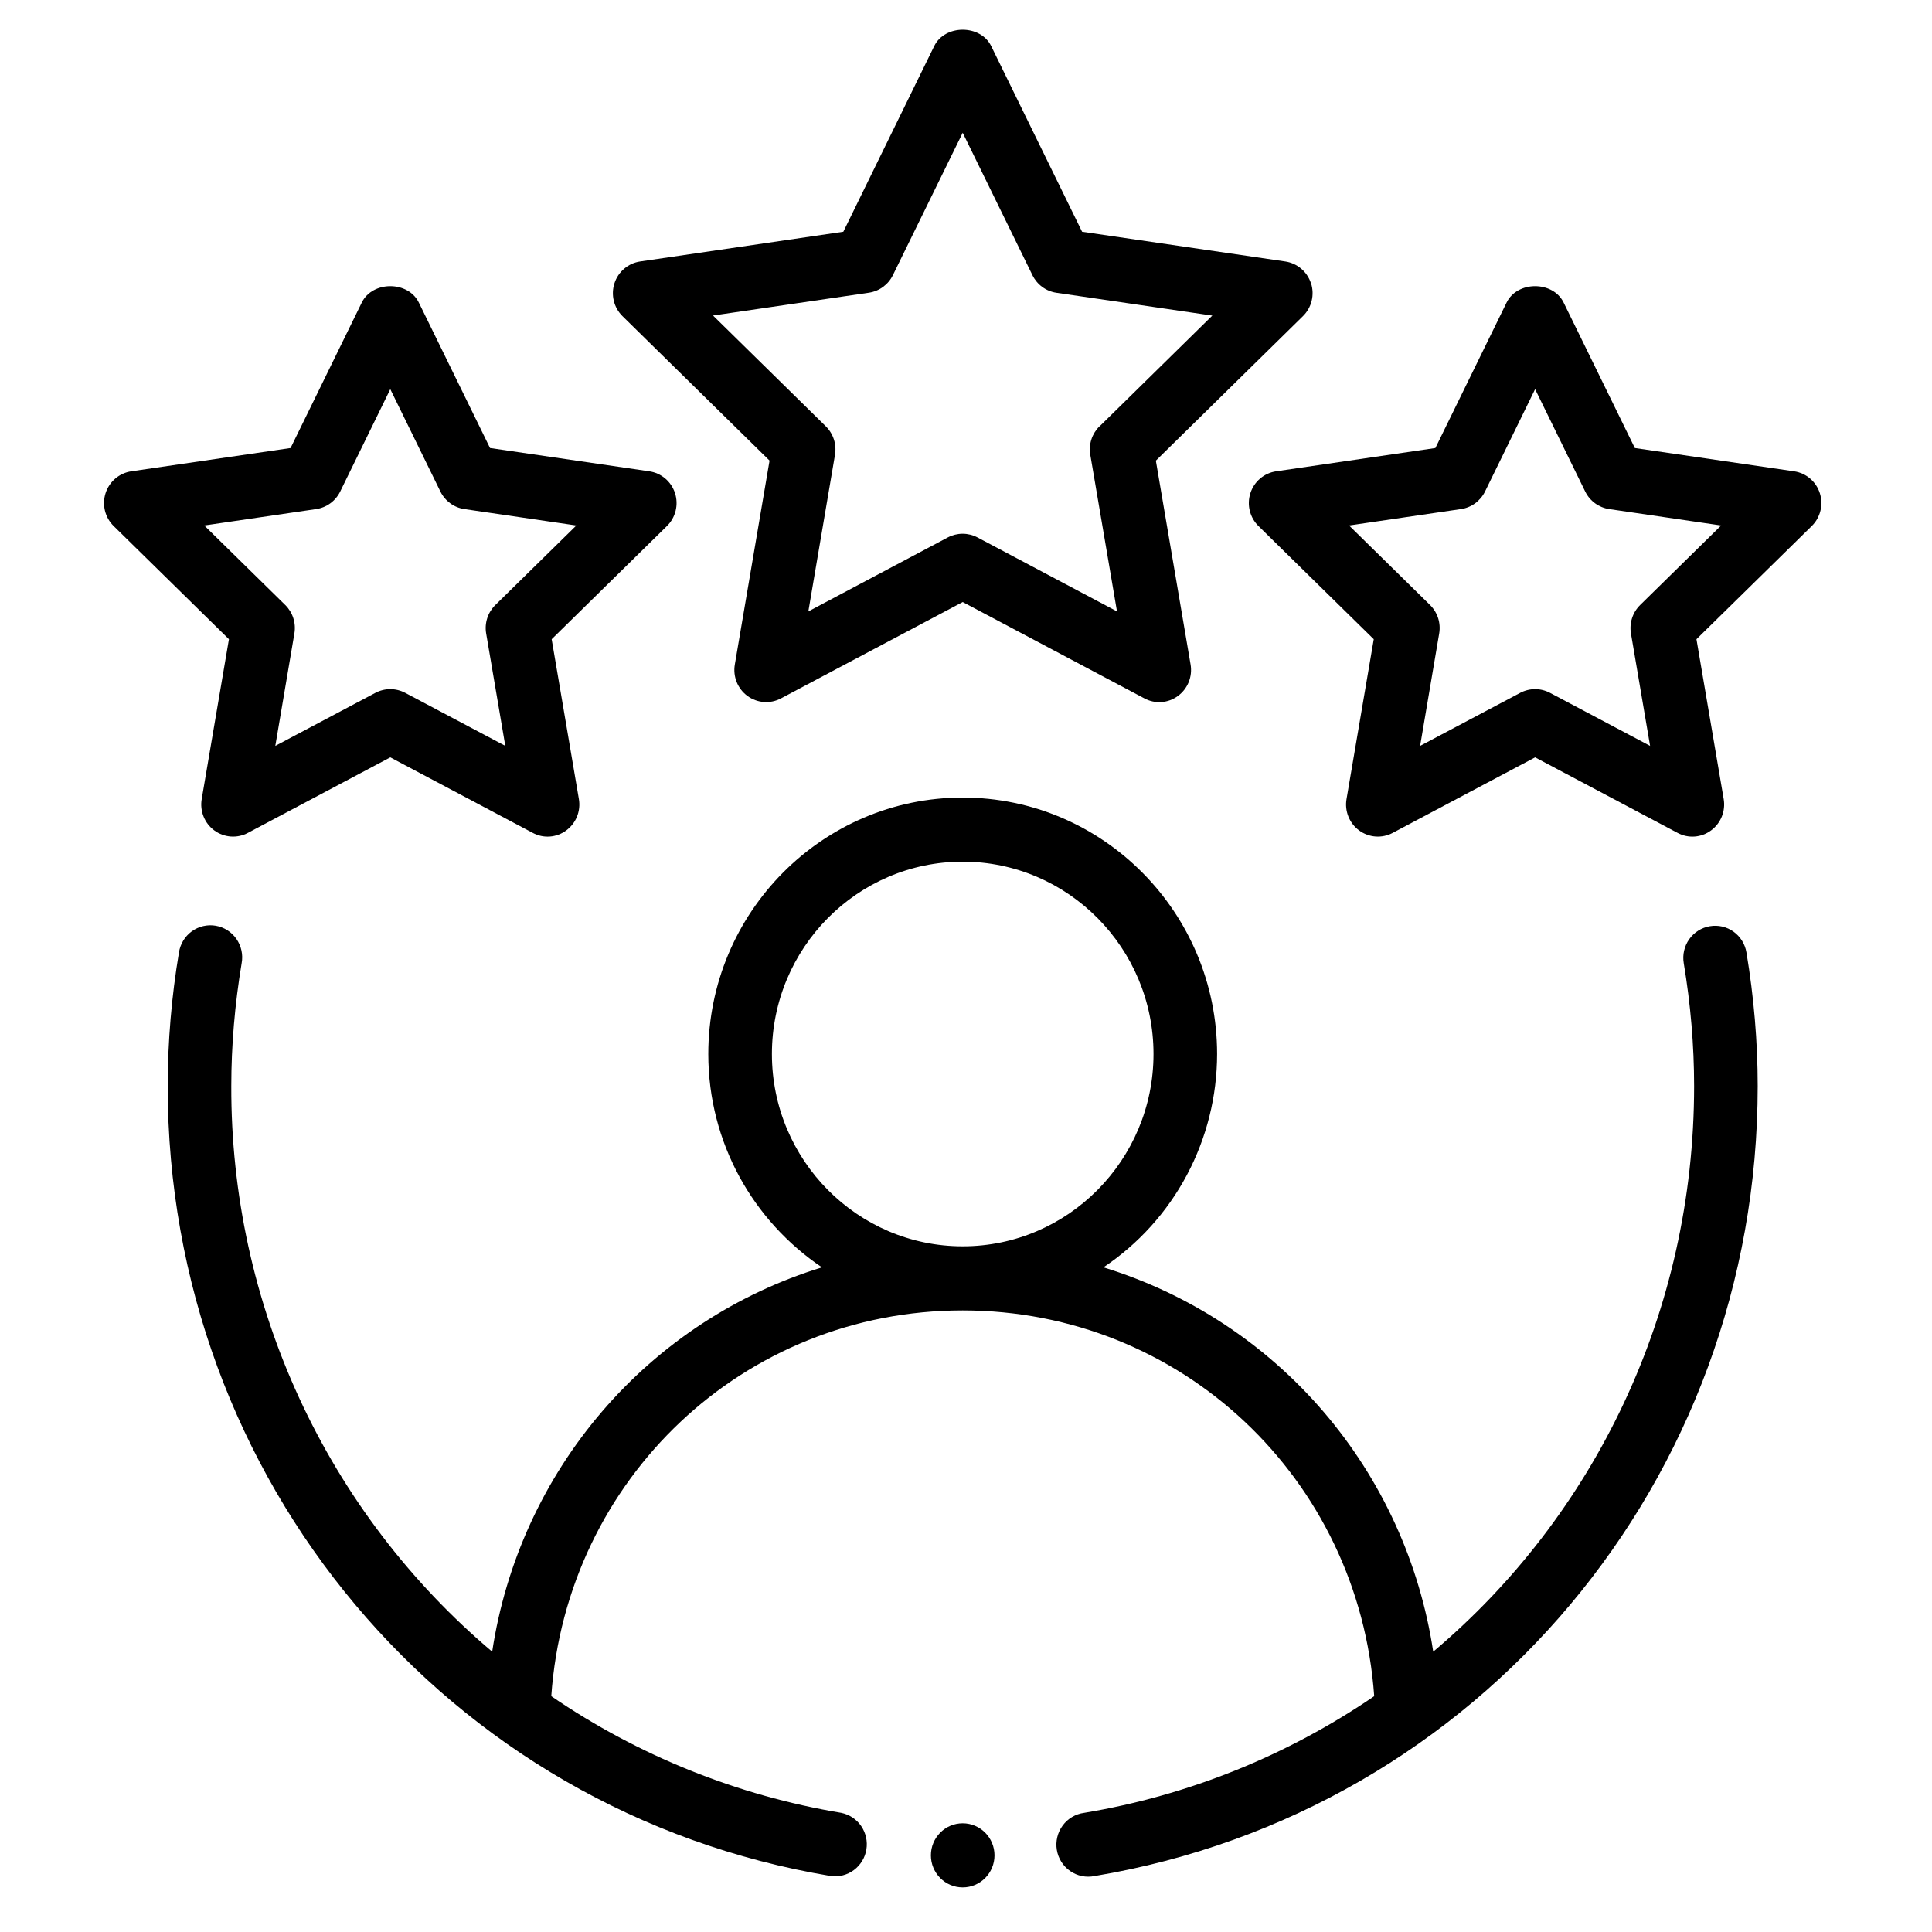
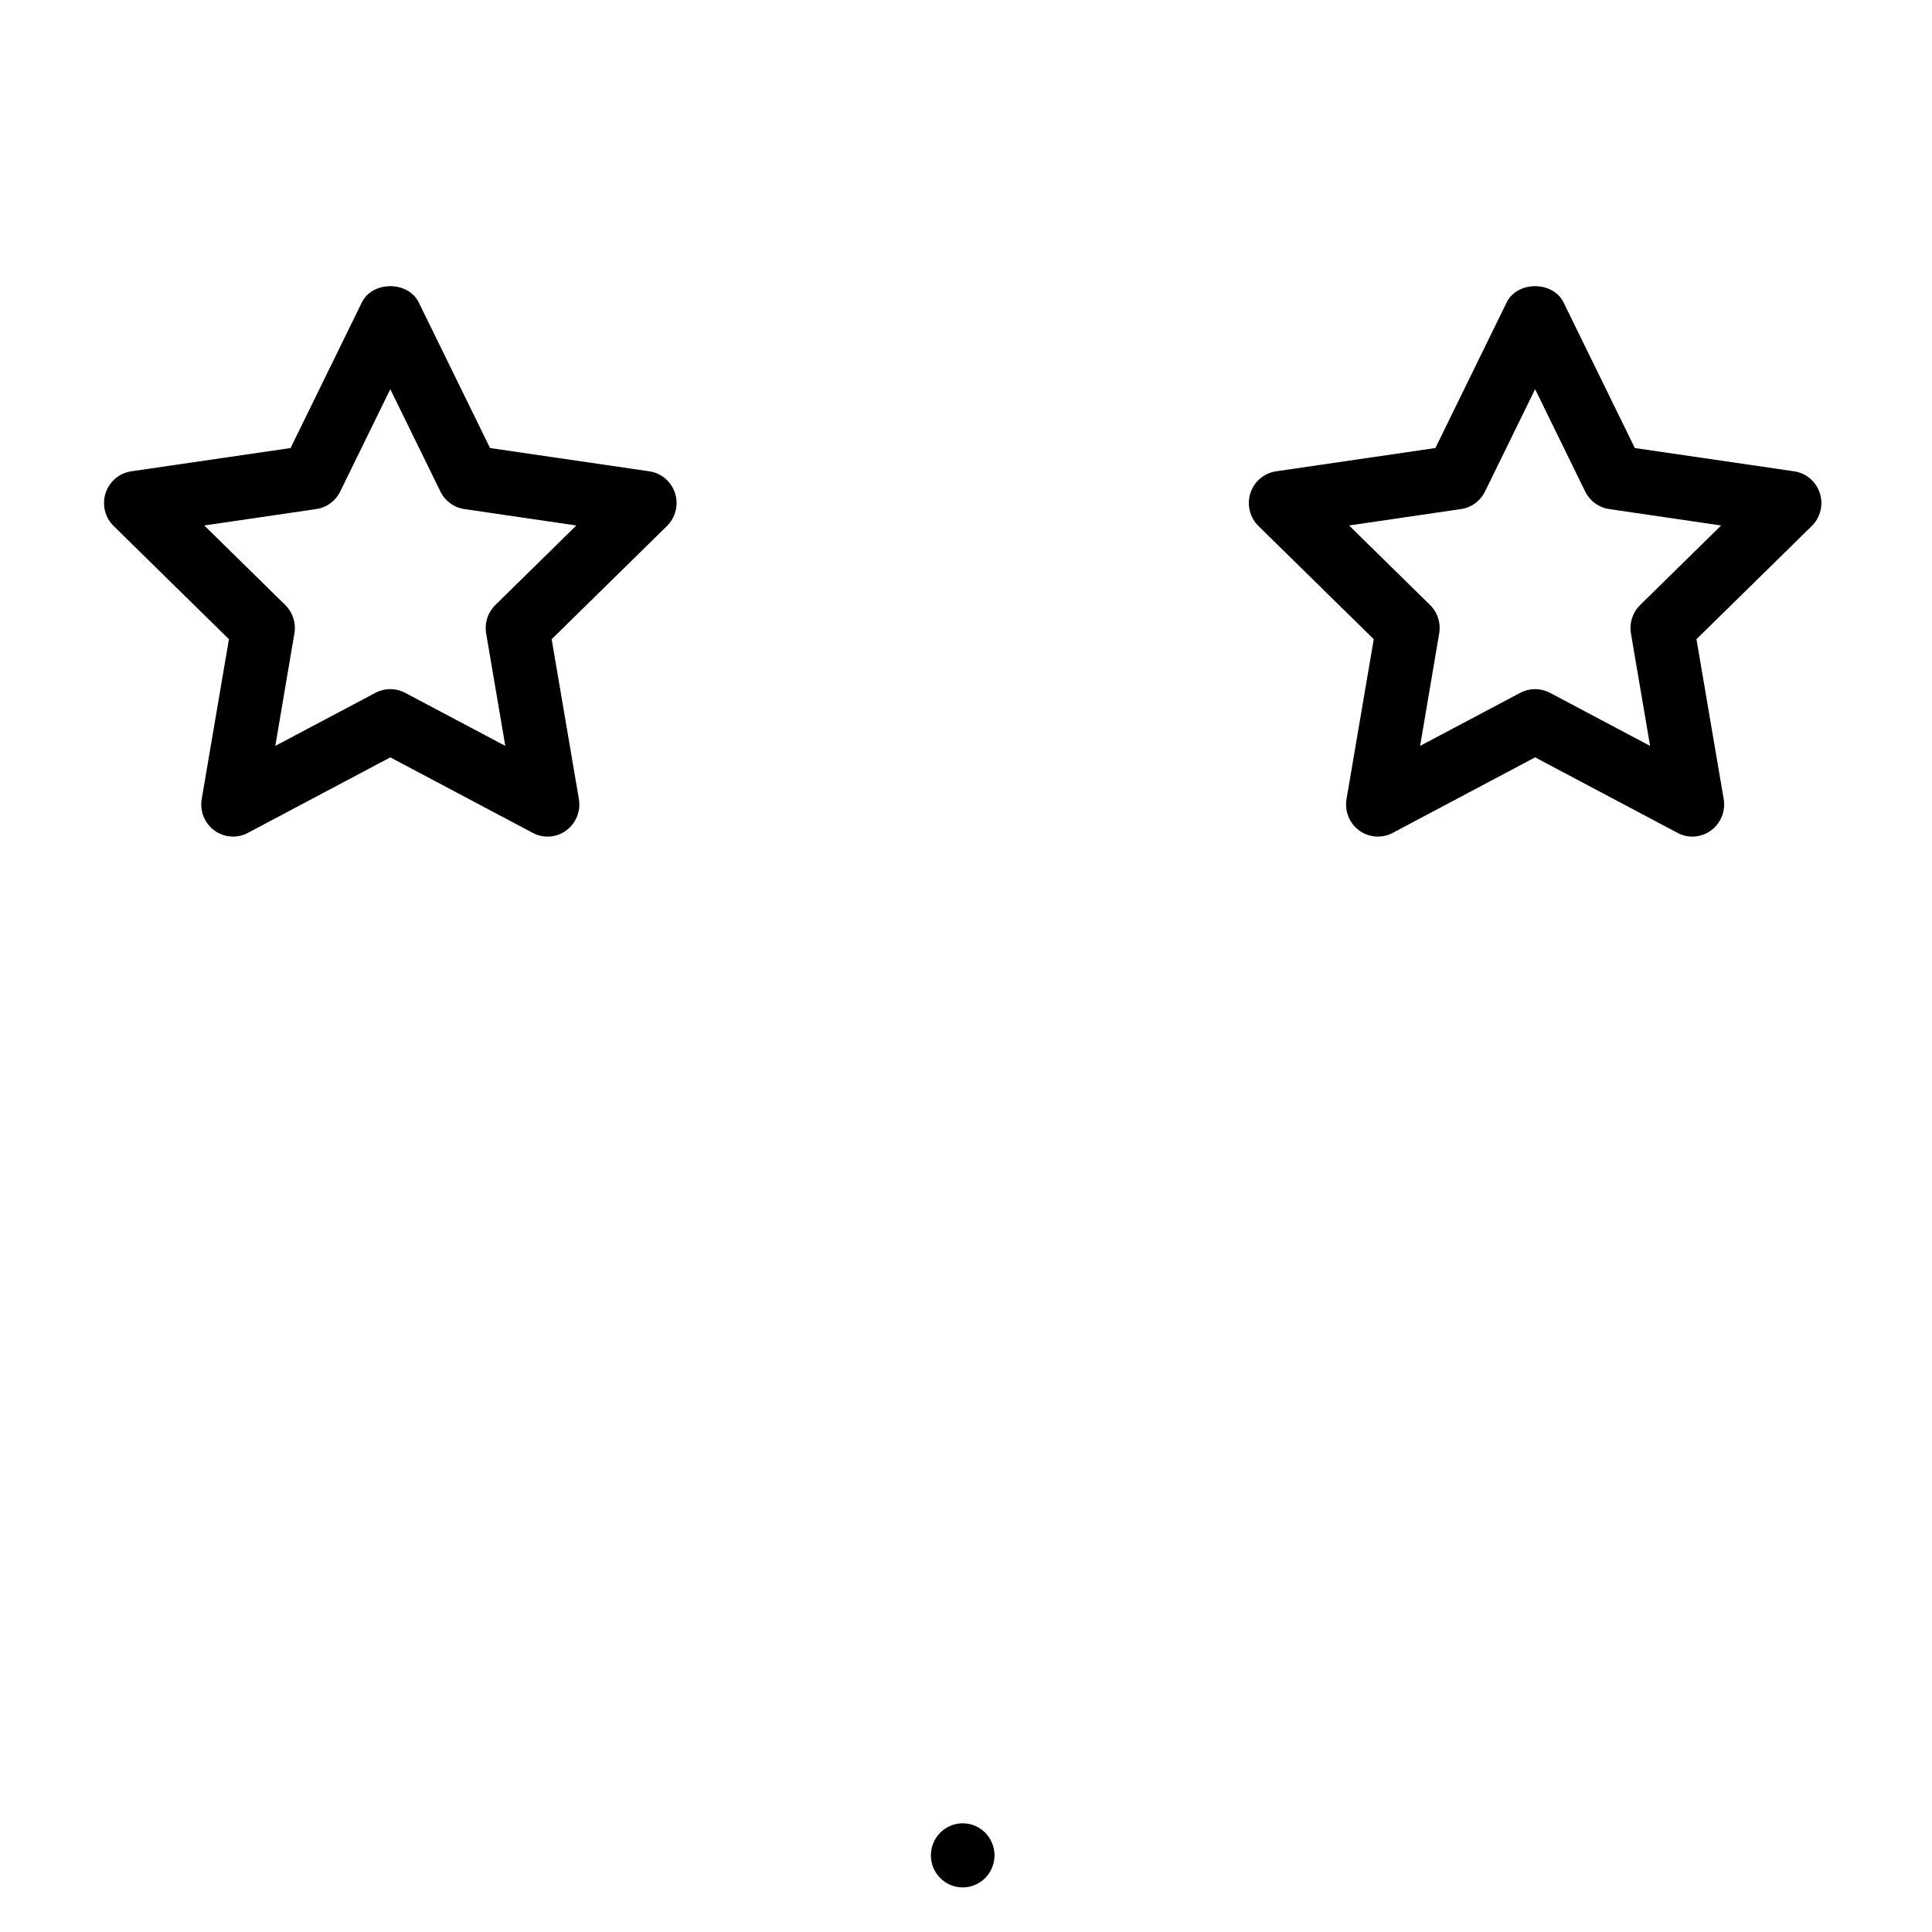
<svg xmlns="http://www.w3.org/2000/svg" width="130" height="130" viewBox="0 0 130 130" fill="none">
-   <path fill-rule="evenodd" clip-rule="evenodd" d="M115.05 62.324C114.49 62.419 113.991 62.734 113.662 63.2C113.333 63.666 113.201 64.244 113.295 64.808C113.757 67.569 113.993 70.352 113.993 73.078C113.993 88.28 107.274 102.002 96.438 111.138C95.535 105.157 92.972 99.556 89.046 94.98C85.12 90.404 79.99 87.04 74.249 85.277C76.599 83.705 78.527 81.572 79.861 79.067C81.195 76.562 81.894 73.764 81.896 70.921C81.896 61.405 74.219 53.666 64.778 53.666C55.337 53.666 47.66 61.405 47.66 70.921C47.66 76.909 50.703 82.18 55.307 85.277C49.566 87.04 44.436 90.404 40.51 94.98C36.584 99.556 34.021 105.157 33.118 111.138C27.603 106.48 23.171 100.655 20.137 94.078C17.104 87.501 15.542 80.331 15.563 73.078C15.563 70.352 15.799 67.574 16.261 64.808C16.313 64.527 16.308 64.238 16.248 63.959C16.187 63.679 16.073 63.414 15.91 63.18C15.747 62.946 15.54 62.746 15.3 62.593C15.06 62.441 14.792 62.337 14.512 62.29C14.232 62.242 13.946 62.252 13.669 62.317C13.393 62.382 13.132 62.502 12.902 62.67C12.672 62.837 12.478 63.05 12.33 63.294C12.182 63.538 12.084 63.809 12.041 64.092C11.542 67.061 11.288 70.067 11.284 73.078C11.284 99.564 30.054 121.923 55.911 126.236C56.461 126.308 57.017 126.162 57.462 125.829C57.907 125.495 58.206 125.001 58.297 124.449C58.387 123.898 58.262 123.332 57.947 122.872C57.632 122.412 57.152 122.094 56.608 121.983C49.617 120.819 42.959 118.14 37.094 114.132C38.117 99.495 50.056 88.176 64.778 88.176C79.5 88.176 91.435 99.495 92.467 114.132C86.6 118.141 79.941 120.82 72.948 121.983C72.663 122.02 72.388 122.115 72.14 122.261C71.892 122.408 71.676 122.603 71.505 122.836C71.334 123.068 71.21 123.333 71.143 123.614C71.075 123.896 71.064 124.188 71.111 124.474C71.158 124.76 71.261 125.033 71.415 125.278C71.569 125.522 71.77 125.733 72.007 125.897C72.243 126.062 72.51 126.177 72.792 126.235C73.073 126.293 73.364 126.294 73.645 126.236C99.502 121.923 118.272 99.569 118.272 73.078C118.272 70.11 118.015 67.086 117.515 64.092C117.469 63.813 117.369 63.545 117.22 63.304C117.071 63.063 116.877 62.855 116.648 62.691C116.418 62.526 116.159 62.409 115.885 62.346C115.611 62.283 115.327 62.276 115.05 62.324ZM51.94 70.921C51.94 63.786 57.7 57.98 64.778 57.98C71.856 57.98 77.617 63.786 77.617 70.921C77.617 78.056 71.856 83.862 64.778 83.862C57.7 83.862 51.94 78.056 51.94 70.921ZM88.213 19.065C88.09 18.682 87.862 18.341 87.557 18.081C87.251 17.821 86.88 17.652 86.484 17.594L72.811 15.593L66.695 3.1C65.976 1.633 63.58 1.633 62.861 3.1L56.745 15.593L43.072 17.594C42.677 17.652 42.306 17.82 42.001 18.08C41.695 18.339 41.468 18.68 41.345 19.063C41.221 19.445 41.207 19.855 41.303 20.246C41.398 20.637 41.601 20.993 41.887 21.274L51.781 30.993L49.444 44.719C49.377 45.116 49.421 45.524 49.571 45.897C49.722 46.27 49.973 46.594 50.296 46.83C50.62 47.067 51.002 47.207 51.401 47.236C51.799 47.265 52.198 47.181 52.551 46.993L64.778 40.509L77.005 46.993C77.357 47.183 77.757 47.269 78.156 47.24C78.555 47.211 78.938 47.068 79.26 46.829C79.584 46.592 79.835 46.268 79.986 45.895C80.136 45.521 80.18 45.112 80.112 44.715L77.775 30.997L87.674 21.27C87.959 20.989 88.162 20.634 88.258 20.243C88.354 19.853 88.34 19.444 88.217 19.061L88.213 19.065ZM73.979 28.689C73.731 28.934 73.544 29.235 73.437 29.568C73.33 29.901 73.304 30.255 73.363 30.6L75.16 41.139L65.771 36.161C65.463 35.999 65.121 35.914 64.774 35.914C64.427 35.914 64.085 35.999 63.777 36.161L54.392 41.139L56.185 30.6C56.243 30.255 56.218 29.901 56.11 29.568C56.003 29.235 55.817 28.934 55.569 28.689L47.977 21.231L58.47 19.695C58.813 19.644 59.138 19.511 59.418 19.306C59.698 19.101 59.925 18.83 60.079 18.517L64.778 8.932L69.473 18.522C69.627 18.834 69.853 19.105 70.134 19.31C70.414 19.515 70.739 19.649 71.082 19.699L81.575 21.235L73.983 28.694L73.979 28.689Z" fill="black" />
  <path fill-rule="evenodd" clip-rule="evenodd" d="M13.573 53.765C13.505 54.163 13.548 54.571 13.698 54.945C13.848 55.319 14.099 55.643 14.423 55.88C14.746 56.117 15.13 56.258 15.529 56.287C15.928 56.316 16.327 56.231 16.68 56.043L26.262 50.961L35.849 56.043C36.201 56.233 36.599 56.318 36.998 56.289C37.396 56.26 37.778 56.118 38.099 55.879C38.423 55.642 38.675 55.319 38.825 54.945C38.976 54.571 39.019 54.163 38.951 53.765L37.12 43.011L44.874 35.397C45.161 35.117 45.365 34.76 45.461 34.369C45.558 33.977 45.544 33.566 45.42 33.183C45.297 32.799 45.069 32.458 44.763 32.198C44.457 31.939 44.085 31.77 43.689 31.713L32.973 30.147L28.18 20.355C27.461 18.889 25.064 18.889 24.345 20.355L19.552 30.147L8.836 31.713C8.44 31.77 8.068 31.939 7.762 32.198C7.456 32.458 7.228 32.799 7.104 33.183C6.981 33.566 6.967 33.977 7.063 34.369C7.16 34.76 7.363 35.117 7.651 35.397L15.405 43.011L13.573 53.765ZM13.745 35.358L21.277 34.254C21.62 34.204 21.946 34.071 22.227 33.866C22.508 33.66 22.736 33.39 22.89 33.076L26.262 26.187L29.635 33.076C29.788 33.389 30.015 33.66 30.296 33.865C30.576 34.07 30.901 34.203 31.244 34.254L38.78 35.358L33.328 40.712C33.079 40.956 32.893 41.258 32.786 41.591C32.679 41.924 32.653 42.278 32.712 42.623L34 50.189L27.259 46.617C26.952 46.456 26.61 46.371 26.262 46.371C25.915 46.371 25.573 46.456 25.265 46.617L18.525 50.189L19.809 42.623C19.868 42.278 19.843 41.924 19.736 41.591C19.63 41.258 19.445 40.957 19.197 40.712L13.745 35.358ZM120.72 31.713L110.004 30.147L105.211 20.355C104.492 18.889 102.096 18.889 101.377 20.355L96.584 30.147L85.868 31.713C85.472 31.77 85.099 31.939 84.793 32.198C84.487 32.458 84.259 32.799 84.136 33.183C84.013 33.566 83.998 33.977 84.095 34.369C84.191 34.76 84.395 35.117 84.682 35.397L92.437 43.011L90.605 53.765C90.536 54.163 90.58 54.571 90.73 54.945C90.88 55.319 91.131 55.643 91.454 55.88C91.778 56.117 92.161 56.258 92.56 56.287C92.959 56.316 93.358 56.231 93.712 56.043L103.294 50.961L112.88 56.043C113.232 56.233 113.631 56.318 114.029 56.289C114.427 56.26 114.81 56.118 115.131 55.879C115.455 55.642 115.706 55.319 115.857 54.945C116.007 54.571 116.051 54.163 115.983 53.765L114.151 43.011L121.906 35.397C122.193 35.117 122.396 34.76 122.493 34.369C122.59 33.977 122.575 33.566 122.452 33.183C122.328 32.799 122.101 32.458 121.795 32.198C121.488 31.939 121.116 31.77 120.72 31.713ZM110.359 40.712C110.111 40.956 109.925 41.258 109.818 41.591C109.71 41.924 109.685 42.278 109.743 42.623L111.031 50.189L104.291 46.617C103.983 46.456 103.641 46.371 103.294 46.371C102.947 46.371 102.605 46.456 102.297 46.617L95.556 50.189L96.84 42.623C96.899 42.278 96.874 41.924 96.768 41.591C96.661 41.258 96.476 40.957 96.228 40.712L90.776 35.358L98.308 34.254C98.652 34.204 98.978 34.071 99.259 33.866C99.54 33.66 99.767 33.39 99.922 33.076L103.294 26.187L106.666 33.076C106.82 33.389 107.047 33.66 107.327 33.865C107.607 34.07 107.933 34.203 108.275 34.254L115.812 35.358L110.359 40.712Z" fill="black" />
  <path d="M64.778 127C65.96 127 66.918 126.034 66.918 124.843C66.918 123.652 65.96 122.686 64.778 122.686C63.596 122.686 62.638 123.652 62.638 124.843C62.638 126.034 63.596 127 64.778 127Z" fill="black" />
</svg>